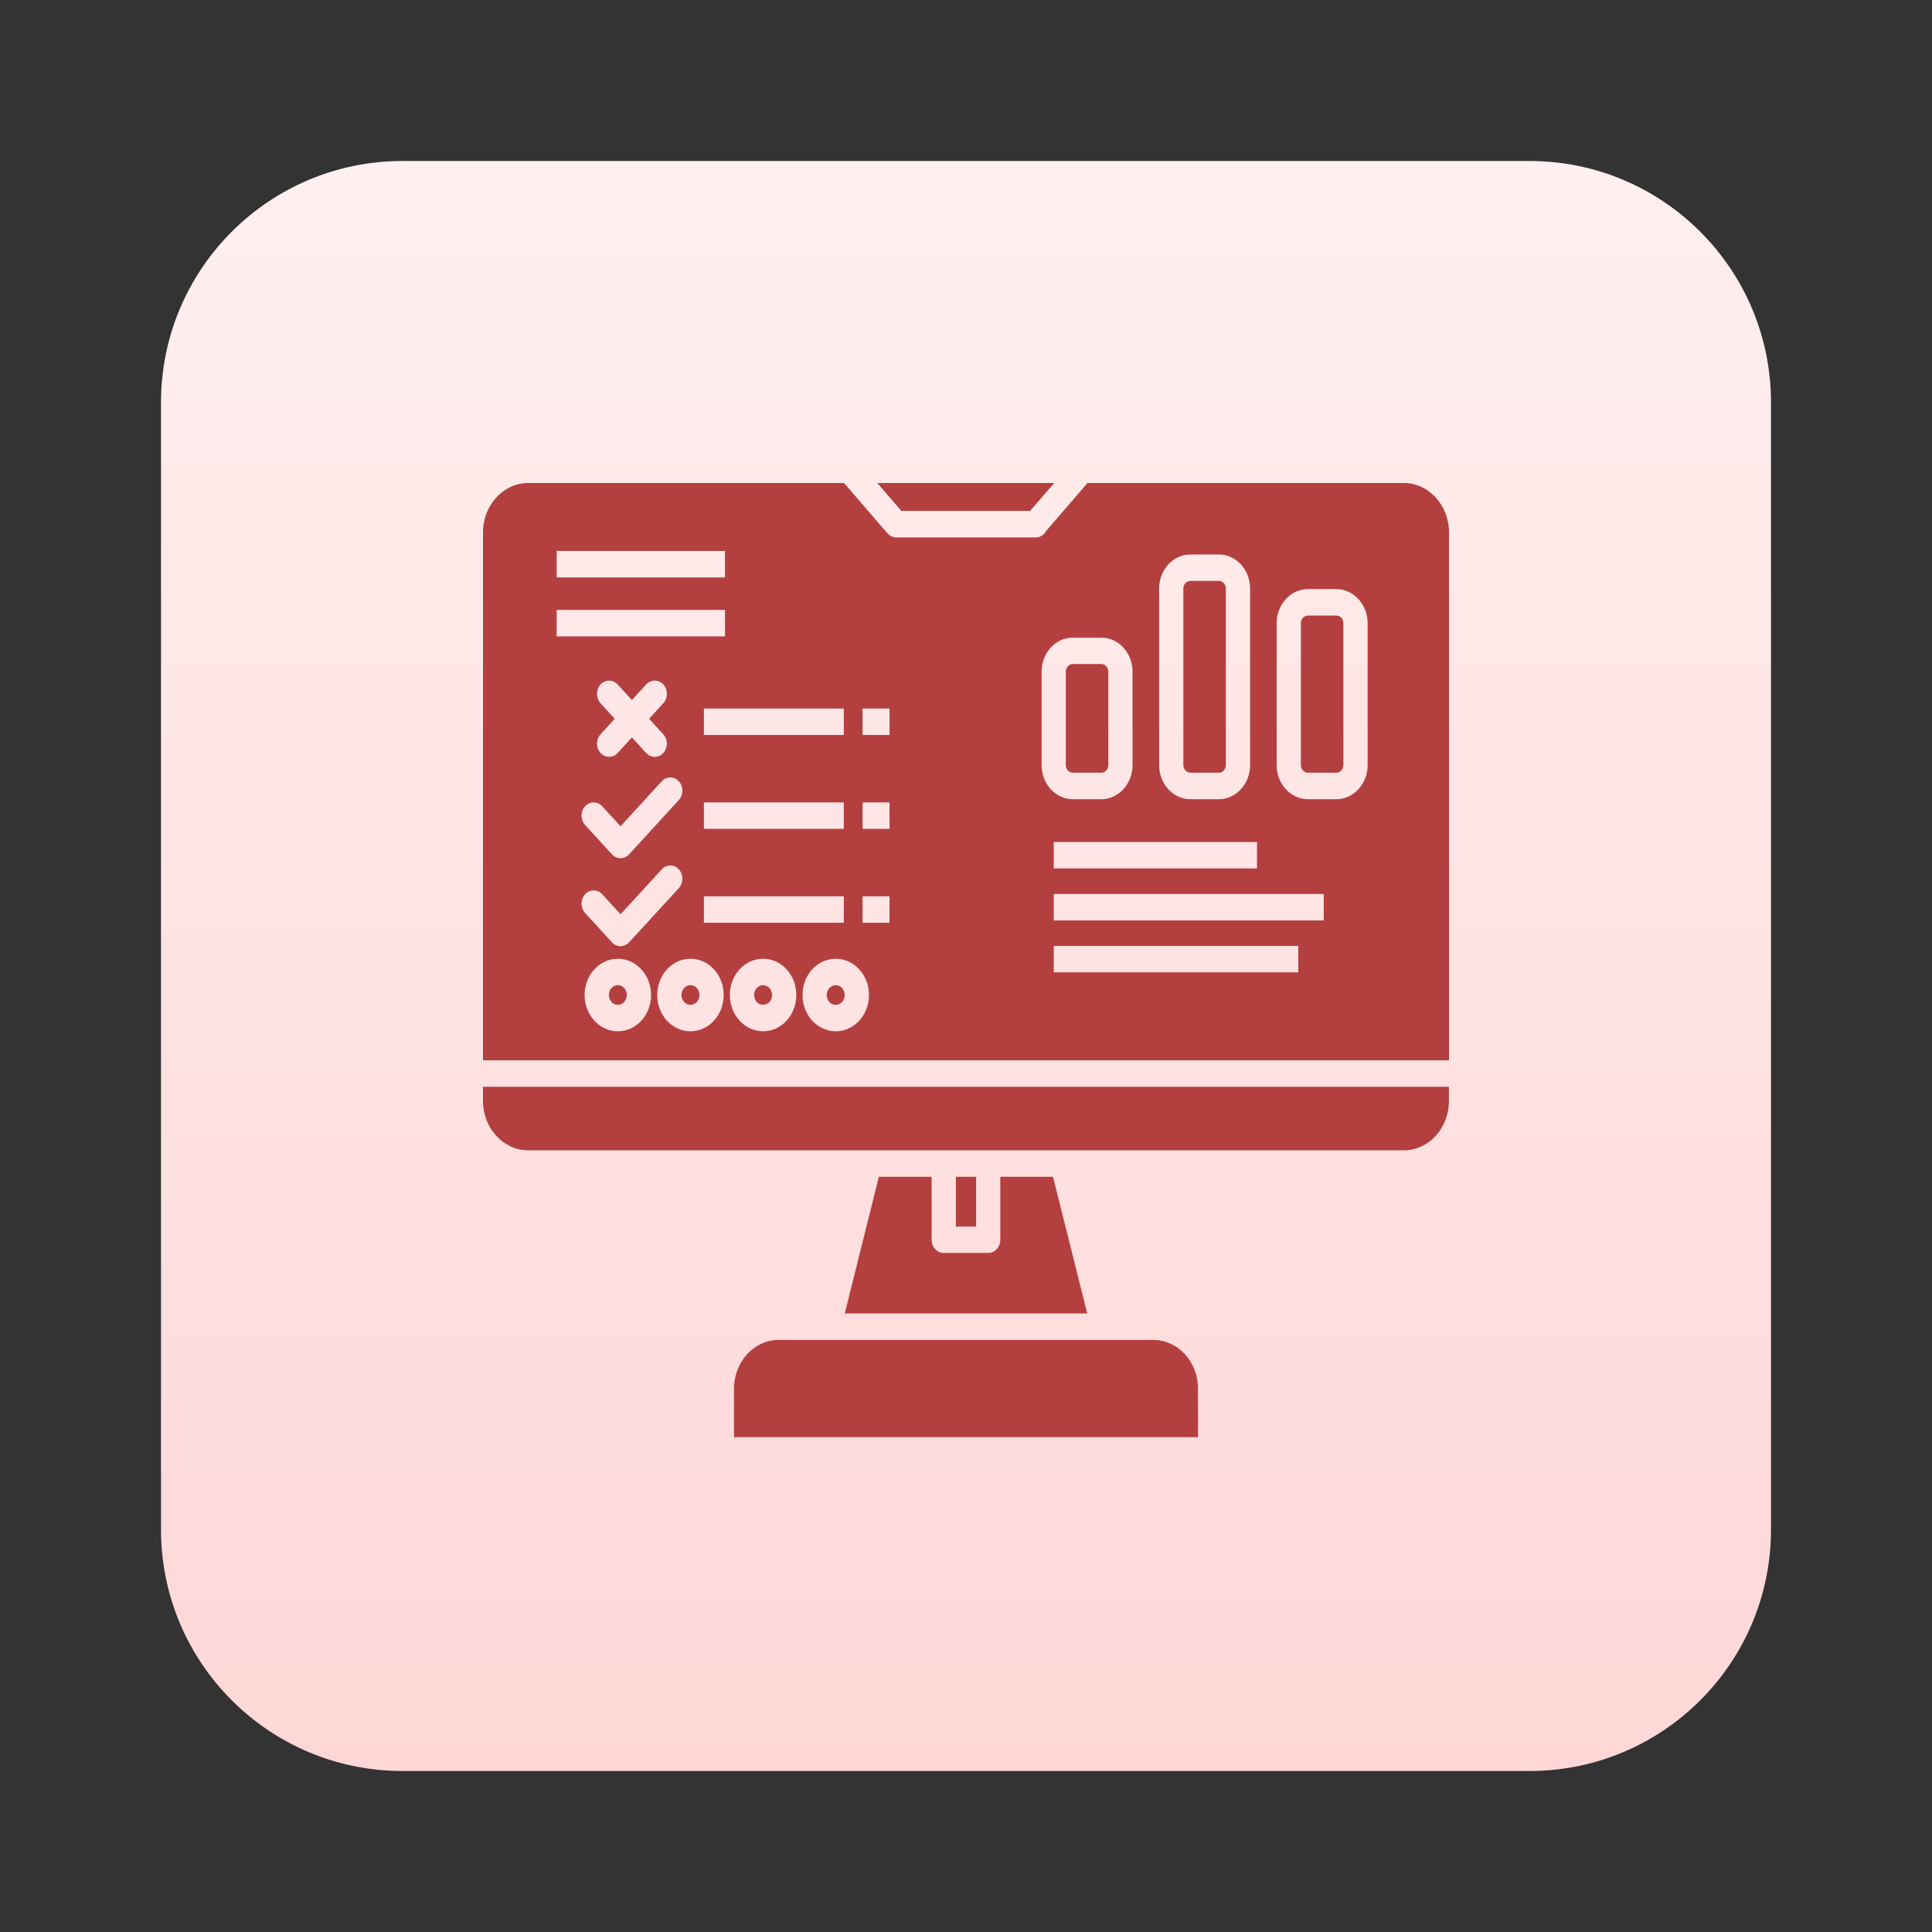
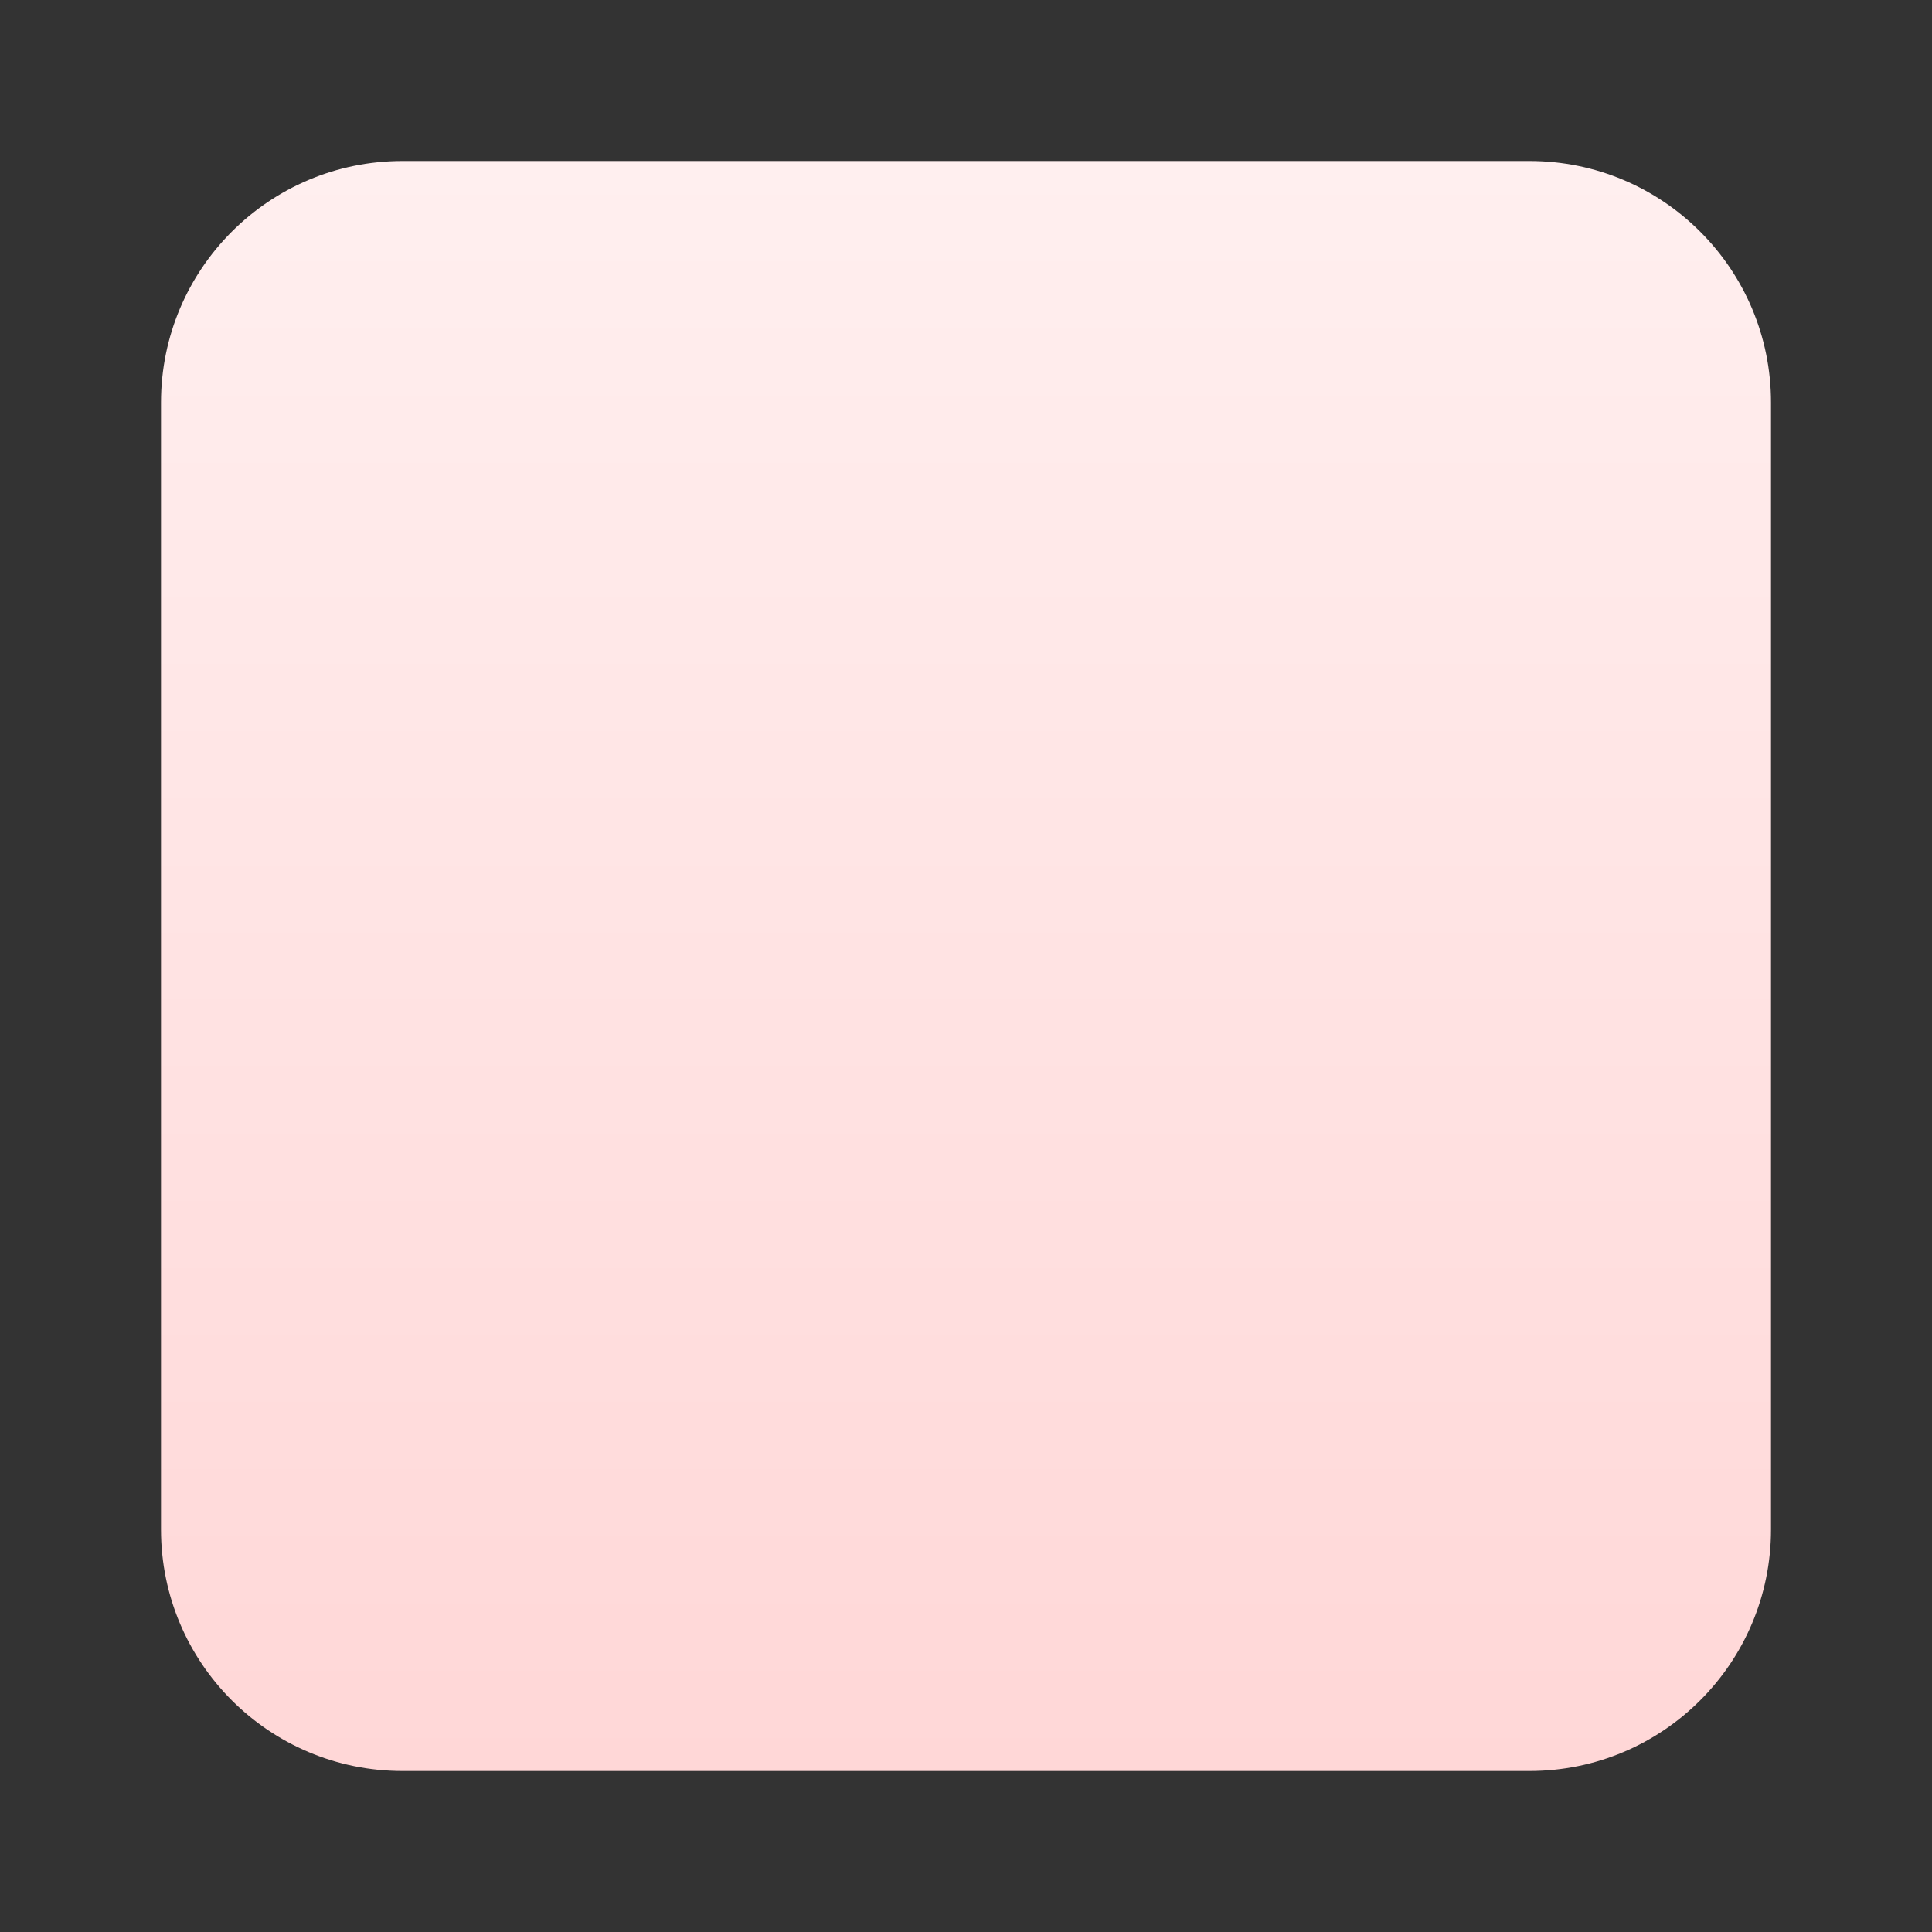
<svg xmlns="http://www.w3.org/2000/svg" width="24" height="24" viewBox="0 0 24 24" fill="none">
  <rect x="0" y="0" width="24" height="24" fill="#333333" stroke="none" />
  <path d="M19 2H5C3.343 2 2 3.343 2 5V19C2 20.657 3.343 22 5 22H19C20.657 22 22 20.657 22 19V5C22 3.343 20.657 2 19 2Z" fill="url(#paint0_linear_160_3414)" />
-   <path fill-rule="evenodd" clip-rule="evenodd" d="M12.126 14.618H11.874V15.237H12.126V14.618ZM14.328 16.645H9.672C9.52 16.645 9.381 16.713 9.281 16.822C9.181 16.932 9.118 17.083 9.118 17.249V17.853H14.882V17.249C14.882 17.083 14.82 16.932 14.719 16.822C14.619 16.713 14.48 16.645 14.328 16.645ZM6.915 7.576H9.006V7.905H6.915V7.576ZM6.915 6.844H9.006V7.173H6.915V6.844ZM10.461 12.274C10.441 12.252 10.413 12.238 10.382 12.238C10.351 12.238 10.323 12.252 10.303 12.274C10.282 12.296 10.27 12.326 10.27 12.36C10.27 12.394 10.282 12.424 10.303 12.447L10.302 12.447C10.322 12.469 10.351 12.482 10.382 12.482C10.412 12.482 10.441 12.469 10.461 12.447C10.481 12.424 10.493 12.394 10.493 12.36C10.493 12.326 10.481 12.296 10.461 12.274ZM10.382 11.91C10.496 11.91 10.599 11.96 10.674 12.042C10.748 12.123 10.795 12.236 10.795 12.36C10.795 12.485 10.748 12.598 10.674 12.679C10.599 12.761 10.496 12.811 10.382 12.811C10.268 12.811 10.165 12.76 10.09 12.679L10.09 12.679L10.089 12.679C10.015 12.597 9.969 12.485 9.969 12.36C9.969 12.236 10.015 12.123 10.089 12.042C10.164 11.96 10.268 11.91 10.382 11.91ZM9.559 12.274C9.538 12.252 9.51 12.238 9.479 12.238C9.449 12.238 9.421 12.252 9.4 12.274C9.38 12.296 9.368 12.326 9.368 12.36C9.368 12.394 9.38 12.424 9.4 12.447C9.421 12.469 9.449 12.482 9.479 12.482C9.51 12.482 9.538 12.469 9.559 12.447C9.579 12.424 9.591 12.394 9.591 12.36C9.591 12.326 9.579 12.296 9.559 12.274ZM9.479 11.91C9.594 11.91 9.697 11.96 9.771 12.042C9.846 12.123 9.892 12.236 9.892 12.36C9.892 12.485 9.846 12.598 9.771 12.679C9.697 12.761 9.594 12.811 9.479 12.811C9.365 12.811 9.262 12.76 9.187 12.679C9.113 12.597 9.066 12.485 9.066 12.36C9.066 12.236 9.113 12.123 9.187 12.042C9.262 11.96 9.365 11.91 9.479 11.91ZM8.656 12.274C8.636 12.252 8.608 12.238 8.577 12.238C8.546 12.238 8.518 12.252 8.498 12.274C8.478 12.296 8.465 12.326 8.465 12.36C8.465 12.394 8.478 12.424 8.498 12.447C8.518 12.469 8.546 12.482 8.577 12.482C8.608 12.482 8.636 12.469 8.656 12.447C8.677 12.424 8.689 12.394 8.689 12.36C8.689 12.326 8.677 12.296 8.656 12.274ZM8.577 11.91C8.691 11.91 8.795 11.96 8.869 12.042C8.944 12.123 8.99 12.236 8.99 12.36C8.99 12.485 8.944 12.598 8.869 12.679C8.795 12.761 8.691 12.811 8.577 12.811C8.463 12.811 8.36 12.76 8.285 12.679C8.21 12.597 8.164 12.485 8.164 12.36C8.164 12.236 8.21 12.123 8.285 12.042C8.36 11.96 8.463 11.91 8.577 11.91ZM7.754 12.274C7.734 12.252 7.706 12.238 7.675 12.238C7.644 12.238 7.616 12.252 7.596 12.274C7.576 12.296 7.563 12.326 7.563 12.36C7.563 12.394 7.576 12.424 7.596 12.447C7.616 12.469 7.644 12.482 7.675 12.482C7.706 12.482 7.734 12.469 7.754 12.447C7.774 12.424 7.787 12.394 7.787 12.36C7.787 12.326 7.774 12.296 7.754 12.274ZM7.675 11.91C7.789 11.91 7.892 11.96 7.967 12.042C8.042 12.123 8.088 12.236 8.088 12.36C8.088 12.485 8.042 12.598 7.967 12.679C7.893 12.761 7.789 12.811 7.675 12.811C7.561 12.811 7.458 12.76 7.383 12.679C7.308 12.597 7.262 12.485 7.262 12.36C7.262 12.236 7.308 12.123 7.383 12.042C7.458 11.96 7.561 11.91 7.675 11.91ZM7.268 11.341C7.209 11.277 7.209 11.173 7.268 11.109C7.327 11.045 7.422 11.045 7.481 11.109L7.709 11.357L8.22 10.8C8.279 10.735 8.374 10.735 8.433 10.8C8.492 10.864 8.492 10.968 8.433 11.032L7.815 11.706C7.756 11.77 7.661 11.77 7.602 11.706L7.268 11.341ZM7.268 10.248C7.209 10.184 7.209 10.08 7.268 10.016C7.327 9.952 7.422 9.952 7.481 10.016L7.709 10.264L8.22 9.706C8.279 9.642 8.374 9.642 8.433 9.706C8.492 9.77 8.492 9.874 8.433 9.938L7.815 10.613C7.756 10.677 7.661 10.677 7.602 10.613L7.268 10.248ZM13.09 11.751H16.128V12.079H13.09V11.751ZM13.09 11.105H16.444V11.434H13.09V11.105ZM13.09 10.46H15.615V10.788H13.09V10.46ZM16.602 7.647H16.247C16.223 7.647 16.201 7.657 16.186 7.674C16.17 7.692 16.16 7.715 16.16 7.741V9.505C16.16 9.531 16.17 9.554 16.186 9.571C16.202 9.588 16.223 9.599 16.247 9.599H16.602C16.625 9.599 16.647 9.588 16.663 9.571C16.678 9.554 16.688 9.531 16.688 9.505V7.741C16.688 7.715 16.678 7.691 16.663 7.674C16.647 7.657 16.625 7.647 16.602 7.647H16.602ZM16.247 7.318H16.602C16.708 7.318 16.805 7.366 16.875 7.442C16.945 7.519 16.989 7.624 16.989 7.741V9.505C16.989 9.622 16.946 9.727 16.875 9.804C16.805 9.88 16.708 9.928 16.602 9.928H16.247C16.14 9.928 16.043 9.88 15.973 9.804C15.903 9.727 15.859 9.622 15.859 9.505V7.741C15.859 7.624 15.903 7.519 15.973 7.442C16.043 7.366 16.14 7.318 16.247 7.318ZM15.142 7.216H14.787C14.763 7.216 14.741 7.227 14.726 7.244C14.71 7.261 14.7 7.285 14.7 7.31V9.505C14.7 9.531 14.71 9.554 14.726 9.571C14.741 9.588 14.763 9.599 14.787 9.599H15.142C15.165 9.599 15.187 9.588 15.202 9.571C15.218 9.554 15.228 9.531 15.228 9.505V7.31C15.228 7.285 15.218 7.261 15.202 7.244C15.187 7.227 15.165 7.216 15.142 7.216ZM14.787 6.888H15.142C15.248 6.888 15.345 6.935 15.415 7.012C15.485 7.088 15.529 7.194 15.529 7.31V9.505C15.529 9.622 15.486 9.727 15.415 9.804C15.345 9.88 15.248 9.928 15.142 9.928H14.787C14.68 9.928 14.583 9.88 14.513 9.804C14.443 9.727 14.399 9.622 14.399 9.505V7.31C14.399 7.194 14.443 7.088 14.513 7.012C14.583 6.935 14.68 6.888 14.787 6.888ZM13.682 8.249H13.326C13.303 8.249 13.281 8.26 13.266 8.277C13.25 8.294 13.24 8.318 13.24 8.343V9.505C13.24 9.531 13.25 9.554 13.266 9.571C13.281 9.588 13.303 9.599 13.326 9.599H13.682C13.705 9.599 13.727 9.588 13.742 9.571C13.758 9.554 13.768 9.531 13.768 9.505V8.343C13.768 8.318 13.758 8.294 13.742 8.277C13.726 8.26 13.705 8.249 13.682 8.249ZM13.326 7.921H13.682C13.788 7.921 13.885 7.968 13.955 8.045C14.025 8.121 14.069 8.227 14.069 8.343V9.505C14.069 9.622 14.025 9.727 13.955 9.804C13.885 9.88 13.788 9.928 13.682 9.928H13.326C13.22 9.928 13.123 9.88 13.053 9.804C12.983 9.727 12.939 9.622 12.939 9.505V8.343C12.939 8.227 12.982 8.121 13.053 8.045C13.123 7.968 13.22 7.921 13.326 7.921ZM7.46 8.736C7.402 8.671 7.402 8.567 7.46 8.503C7.519 8.439 7.614 8.439 7.673 8.503L7.85 8.696L8.027 8.503C8.086 8.439 8.181 8.439 8.24 8.503C8.299 8.567 8.299 8.671 8.24 8.736L8.063 8.929L8.24 9.122C8.299 9.186 8.299 9.29 8.24 9.354C8.182 9.418 8.086 9.418 8.027 9.354L7.85 9.161L7.673 9.354C7.615 9.418 7.519 9.418 7.46 9.354C7.402 9.29 7.402 9.186 7.46 9.122L7.637 8.929L7.46 8.736ZM10.715 8.802H11.05V9.13H10.715V8.802ZM8.744 8.802H10.482V9.13H8.744V8.802ZM10.715 9.968H11.05V10.296H10.715V9.968ZM8.744 9.968H10.482V10.296H8.744V9.968ZM10.715 11.134H11.05V11.463H10.715V11.134ZM8.744 11.134H10.482V11.463H8.744V11.134ZM10.918 14.618H11.573V15.401C11.573 15.492 11.64 15.565 11.723 15.565H12.276C12.359 15.565 12.426 15.492 12.426 15.401V14.618H13.081L13.506 16.316H10.494L10.918 14.618ZM11.016 6.616L10.485 6H6.561C6.407 6 6.266 6.069 6.165 6.18C6.063 6.291 6 6.444 6 6.613V13.172H18V6.612C18 6.444 17.937 6.291 17.835 6.18C17.734 6.069 17.593 6 17.439 6H13.509L12.998 6.593C12.972 6.642 12.923 6.676 12.867 6.676H11.133C11.086 6.676 11.044 6.652 11.017 6.615L11.016 6.616ZM10.898 6H13.096L12.796 6.347H11.197L10.898 6ZM11.723 14.29H17.438C17.593 14.29 17.733 14.221 17.835 14.11C17.936 13.999 17.999 13.846 17.999 13.678V13.5H6V13.678C6 13.846 6.063 13.999 6.165 14.11C6.266 14.221 6.407 14.29 6.561 14.29H11.724H11.723Z" fill="#B43F3F" />
  <defs>
    <linearGradient id="paint0_linear_160_3414" x1="12" y1="2" x2="12" y2="22" gradientUnits="userSpaceOnUse">
      <stop stop-color="#FFEFEF" />
      <stop offset="1" stop-color="#FFD7D7" />
    </linearGradient>
  </defs>
</svg>